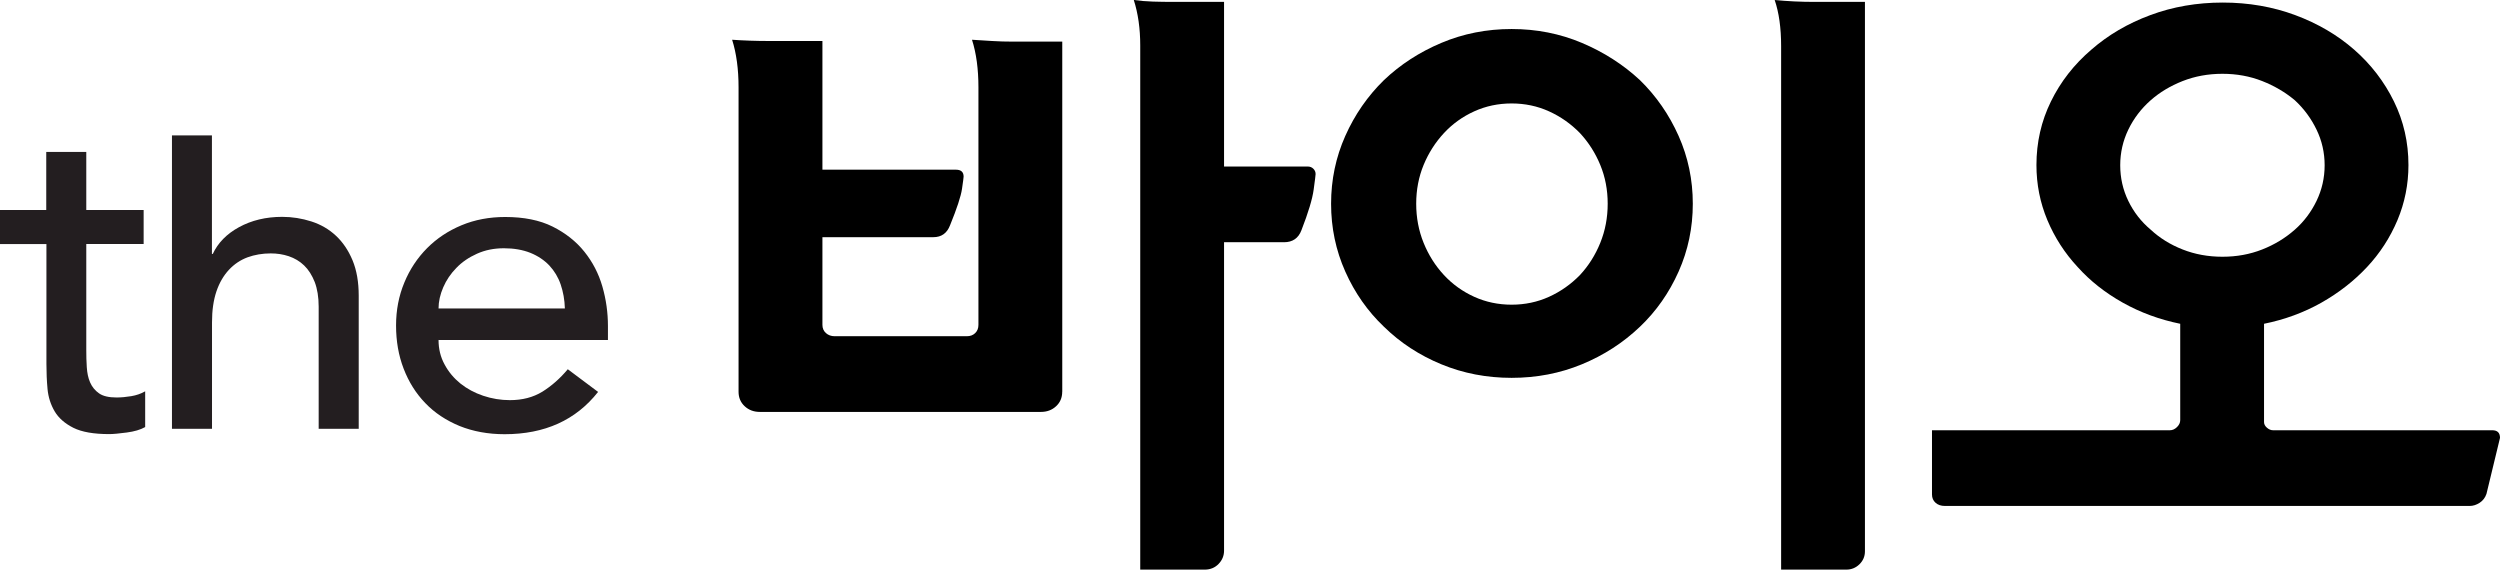
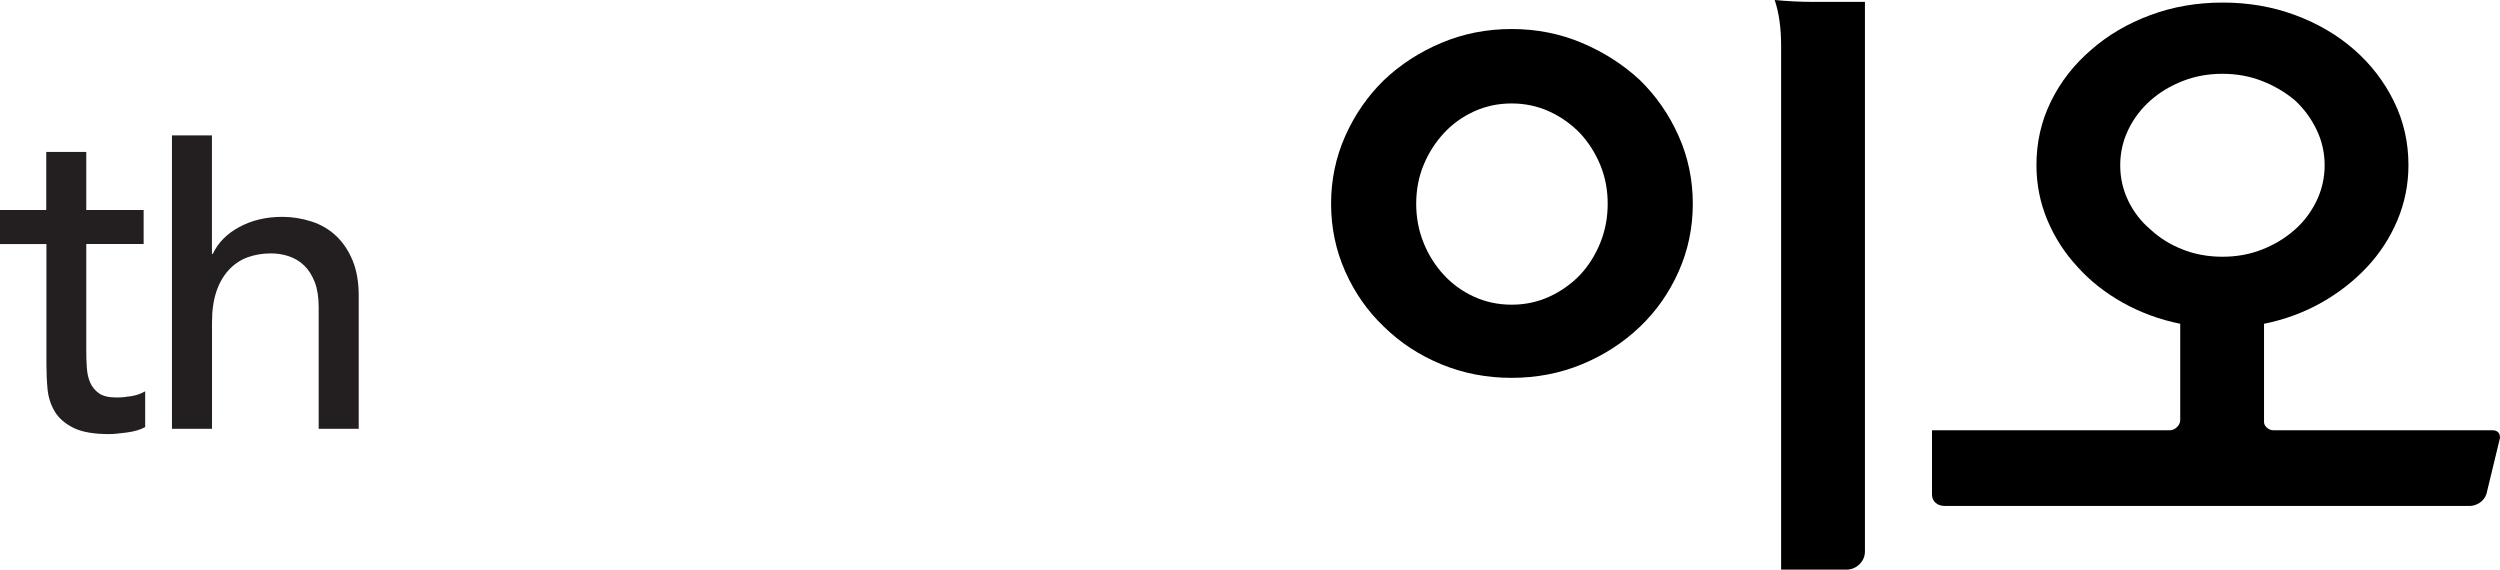
<svg xmlns="http://www.w3.org/2000/svg" width="158" height="36" viewBox="0 0 158 36" fill="none">
  <g clip-path="url(#clip0_3334_36876)">
    <path d="M9.087 15.422H5.453V22.117C5.453 22.485 5.46 22.846 5.485 23.205C5.508 23.566 5.571 23.887 5.696 24.171C5.82 24.454 6.008 24.684 6.259 24.859C6.508 25.037 6.884 25.121 7.369 25.121C7.665 25.121 7.978 25.09 8.299 25.037C8.62 24.983 8.908 24.884 9.175 24.731V26.99C8.879 27.158 8.487 27.273 8.011 27.335C7.534 27.398 7.16 27.435 6.902 27.435C5.927 27.435 5.175 27.305 4.636 27.037C4.104 26.768 3.706 26.423 3.457 26.002C3.208 25.581 3.052 25.105 3.004 24.585C2.956 24.064 2.934 23.535 2.934 22.999V15.424H0V13.271H2.923V9.601H5.453V13.271H9.078V15.424H9.085L9.087 15.422Z" fill="#231E20" />
    <path d="M10.863 8.558H13.394V16.049H13.448C13.77 15.351 14.325 14.784 15.106 14.357C15.896 13.927 16.801 13.705 17.833 13.705C18.474 13.705 19.083 13.805 19.678 13.995C20.271 14.186 20.788 14.485 21.225 14.893C21.662 15.298 22.015 15.818 22.279 16.447C22.544 17.083 22.671 17.834 22.671 18.691V27.101H20.14V19.38C20.14 18.775 20.054 18.255 19.891 17.825C19.719 17.395 19.5 17.043 19.219 16.775C18.938 16.507 18.617 16.317 18.25 16.193C17.883 16.071 17.508 16.015 17.109 16.015C16.586 16.015 16.093 16.1 15.649 16.261C15.196 16.43 14.805 16.691 14.47 17.05C14.134 17.411 13.867 17.863 13.679 18.414C13.492 18.966 13.399 19.617 13.399 20.374V27.101H10.868V8.558H10.863Z" fill="#231E20" />
-     <path d="M27.716 21.482C27.716 22.049 27.841 22.569 28.099 23.037C28.348 23.504 28.685 23.903 29.099 24.239C29.514 24.569 29.989 24.828 30.537 25.012C31.085 25.196 31.646 25.289 32.225 25.289C33.016 25.289 33.695 25.112 34.281 24.753C34.858 24.392 35.399 23.918 35.884 23.336L37.799 24.769C36.393 26.554 34.424 27.442 31.893 27.442C30.845 27.442 29.892 27.265 29.04 26.921C28.189 26.569 27.462 26.087 26.876 25.473C26.283 24.859 25.83 24.133 25.509 23.298C25.188 22.463 25.031 21.559 25.031 20.578C25.031 19.597 25.203 18.702 25.554 17.858C25.898 17.023 26.383 16.297 26.992 15.683C27.601 15.07 28.327 14.587 29.172 14.235C30.016 13.883 30.937 13.714 31.929 13.714C33.108 13.714 34.109 13.914 34.922 14.319C35.734 14.724 36.407 15.254 36.93 15.905C37.453 16.556 37.835 17.291 38.071 18.111C38.306 18.93 38.422 19.759 38.422 20.607V21.488H27.732L27.716 21.482ZM35.7 19.497C35.685 18.946 35.592 18.441 35.435 17.98C35.279 17.522 35.037 17.123 34.716 16.777C34.394 16.441 33.996 16.173 33.52 15.98C33.043 15.79 32.481 15.69 31.848 15.69C31.214 15.69 30.659 15.805 30.145 16.035C29.629 16.266 29.192 16.565 28.841 16.933C28.481 17.3 28.207 17.706 28.013 18.157C27.818 18.609 27.716 19.054 27.716 19.497H35.7Z" fill="#231E20" />
-     <path d="M67.132 24.758C67.132 25.13 67.003 25.435 66.745 25.674C66.487 25.914 66.168 26.033 65.788 26.033H48.022C47.641 26.033 47.322 25.914 47.064 25.674C46.806 25.435 46.677 25.13 46.677 24.758V5.502C46.677 4.944 46.643 4.412 46.575 3.907C46.507 3.402 46.405 2.937 46.27 2.512C46.65 2.538 47.032 2.558 47.417 2.571C47.8 2.585 48.198 2.591 48.608 2.591H51.977V10.724H60.411C60.737 10.724 60.9 10.87 60.9 11.163C60.9 11.216 60.866 11.475 60.798 11.94C60.73 12.405 60.479 13.169 60.045 14.233C59.854 14.738 59.501 14.99 58.985 14.99H51.977V20.532C51.977 20.744 52.051 20.917 52.198 21.05C52.348 21.183 52.531 21.249 52.746 21.249H61.106C61.324 21.249 61.498 21.183 61.634 21.05C61.77 20.917 61.837 20.744 61.837 20.532V5.502C61.837 4.944 61.803 4.412 61.736 3.907C61.668 3.402 61.566 2.937 61.43 2.512C61.837 2.538 62.259 2.565 62.693 2.591C63.128 2.618 63.576 2.631 64.038 2.631H67.135V24.758H67.132ZM82.657 10.525C82.793 10.525 82.909 10.571 83.004 10.665C83.099 10.758 83.146 10.87 83.146 11.003C83.146 11.056 83.106 11.382 83.024 11.98C82.943 12.578 82.685 13.435 82.25 14.552C82.06 15.056 81.693 15.309 81.15 15.309H77.36V34.804C77.36 35.123 77.245 35.402 77.014 35.641C76.783 35.88 76.491 36 76.138 36H72.063V2.87C72.063 2.339 72.029 1.834 71.961 1.355C71.893 0.877 71.791 0.425 71.656 0C72.036 0.053 72.436 0.086 72.858 0.1C73.279 0.113 73.707 0.12 74.141 0.12H77.36V10.525H82.657Z" fill="black" />
-     <path d="M95.534 1.834C97.11 1.834 98.591 2.126 99.976 2.711C101.361 3.296 102.584 4.08 103.643 5.063C104.676 6.073 105.49 7.249 106.088 8.591C106.686 9.934 106.985 11.362 106.985 12.877C106.985 14.392 106.686 15.821 106.088 17.163C105.49 18.505 104.676 19.668 103.643 20.651C102.584 21.661 101.361 22.452 99.976 23.023C98.591 23.595 97.11 23.88 95.534 23.88C93.959 23.88 92.478 23.595 91.093 23.023C89.707 22.452 88.499 21.661 87.466 20.651C86.434 19.668 85.619 18.505 85.022 17.163C84.424 15.821 84.125 14.392 84.125 12.877C84.125 11.362 84.424 9.934 85.022 8.591C85.619 7.249 86.434 6.073 87.466 5.063C88.499 4.08 89.707 3.296 91.093 2.711C92.478 2.126 93.959 1.834 95.534 1.834ZM95.534 19.256C96.376 19.256 97.164 19.09 97.898 18.758C98.631 18.425 99.283 17.967 99.854 17.382C100.397 16.797 100.825 16.12 101.137 15.349C101.45 14.578 101.606 13.754 101.606 12.877C101.606 12 101.45 11.183 101.137 10.425C100.825 9.668 100.397 8.997 99.854 8.412C99.283 7.827 98.631 7.369 97.898 7.037C97.164 6.704 96.376 6.538 95.534 6.538C94.692 6.538 93.904 6.704 93.171 7.037C92.438 7.369 91.799 7.827 91.256 8.412C90.713 8.997 90.285 9.668 89.972 10.425C89.66 11.183 89.504 12 89.504 12.877C89.504 13.754 89.66 14.578 89.972 15.349C90.285 16.12 90.713 16.797 91.256 17.382C91.799 17.967 92.438 18.425 93.171 18.758C93.904 19.09 94.692 19.256 95.534 19.256ZM117.864 0.12V34.844C117.864 35.163 117.749 35.435 117.518 35.661C117.287 35.887 117.009 36 116.683 36H112.567V2.91C112.567 1.767 112.431 0.797 112.16 0C112.975 0.08 113.817 0.12 114.686 0.12H117.864Z" fill="black" />
+     <path d="M95.534 1.834C97.11 1.834 98.591 2.126 99.976 2.711C101.361 3.296 102.584 4.08 103.643 5.063C104.676 6.073 105.49 7.249 106.088 8.591C106.686 9.934 106.985 11.362 106.985 12.877C106.985 14.392 106.686 15.821 106.088 17.163C105.49 18.505 104.676 19.668 103.643 20.651C102.584 21.661 101.361 22.452 99.976 23.023C98.591 23.595 97.11 23.88 95.534 23.88C93.959 23.88 92.478 23.595 91.093 23.023C89.707 22.452 88.499 21.661 87.466 20.651C86.434 19.668 85.619 18.505 85.022 17.163C84.424 15.821 84.125 14.392 84.125 12.877C84.125 11.362 84.424 9.934 85.022 8.591C85.619 7.249 86.434 6.073 87.466 5.063C88.499 4.08 89.707 3.296 91.093 2.711C92.478 2.126 93.959 1.834 95.534 1.834ZM95.534 19.256C96.376 19.256 97.164 19.09 97.898 18.758C98.631 18.425 99.283 17.967 99.854 17.382C100.397 16.797 100.825 16.12 101.137 15.349C101.45 14.578 101.606 13.754 101.606 12.877C101.606 12 101.45 11.183 101.137 10.425C100.825 9.668 100.397 8.997 99.854 8.412C99.283 7.827 98.631 7.369 97.898 7.037C97.164 6.704 96.376 6.538 95.534 6.538C94.692 6.538 93.904 6.704 93.171 7.037C92.438 7.369 91.799 7.827 91.256 8.412C90.713 8.997 90.285 9.668 89.972 10.425C89.66 11.183 89.504 12 89.504 12.877C89.504 13.754 89.66 14.578 89.972 15.349C90.285 16.12 90.713 16.797 91.256 17.382C91.799 17.967 92.438 18.425 93.171 18.758C93.904 19.09 94.692 19.256 95.534 19.256ZM117.864 0.12V34.844C117.864 35.163 117.749 35.435 117.518 35.661C117.287 35.887 117.009 36 116.683 36H112.567V2.91C112.567 1.767 112.431 0.797 112.16 0C112.975 0.08 113.817 0.12 114.686 0.12H117.864" fill="black" />
    <path d="M152.214 10.43C152.214 11.65 151.981 12.813 151.519 13.914C151.055 15.014 150.415 16.004 149.595 16.879C148.776 17.754 147.813 18.505 146.709 19.13C145.604 19.754 144.397 20.197 143.087 20.463V26.673C143.087 26.806 143.148 26.926 143.27 27.032C143.392 27.138 143.521 27.192 143.657 27.192H157.511C157.837 27.192 158 27.353 158 27.674L157.145 31.212C157.063 31.453 156.921 31.641 156.717 31.774C156.513 31.907 156.303 31.976 156.085 31.976H122.917C122.672 31.976 122.475 31.909 122.326 31.774C122.176 31.641 122.102 31.466 122.102 31.251V27.192H137.138C137.301 27.192 137.45 27.125 137.586 26.992C137.722 26.859 137.79 26.713 137.79 26.554V20.463C136.486 20.197 135.277 19.754 134.163 19.13C133.049 18.505 132.098 17.756 131.311 16.879C130.496 16.004 129.857 15.014 129.395 13.914C128.934 12.813 128.703 11.652 128.703 10.43C128.703 8.997 129.008 7.657 129.62 6.41C130.231 5.163 131.08 4.075 132.166 3.145C133.226 2.217 134.469 1.486 135.895 0.957C137.321 0.425 138.849 0.162 140.479 0.162C142.109 0.162 143.637 0.427 145.063 0.957C146.489 1.488 147.732 2.217 148.791 3.145C149.851 4.075 150.686 5.163 151.297 6.41C151.909 7.657 152.214 8.997 152.214 10.43ZM140.458 4.664C139.56 4.664 138.722 4.817 137.943 5.123C137.167 5.429 136.492 5.834 135.92 6.339C135.32 6.87 134.849 7.488 134.509 8.193C134.17 8.897 133.998 9.648 133.998 10.445C133.998 11.242 134.167 11.993 134.509 12.698C134.849 13.402 135.32 14.007 135.92 14.512C136.492 15.043 137.165 15.462 137.943 15.767C138.72 16.073 139.558 16.226 140.458 16.226C141.359 16.226 142.195 16.073 142.971 15.767C143.748 15.462 144.436 15.043 145.036 14.512C145.609 14.007 146.064 13.402 146.405 12.698C146.745 11.993 146.917 11.242 146.917 10.445C146.917 9.648 146.747 8.897 146.405 8.193C146.066 7.488 145.609 6.87 145.036 6.339C144.436 5.834 143.748 5.429 142.971 5.123C142.195 4.817 141.357 4.664 140.458 4.664Z" fill="black" />
  </g>
  <defs>
    <clipPath id="clip0_3334_36876">
      <rect width="158" height="36" fill="white" />
    </clipPath>
  </defs>
</svg>